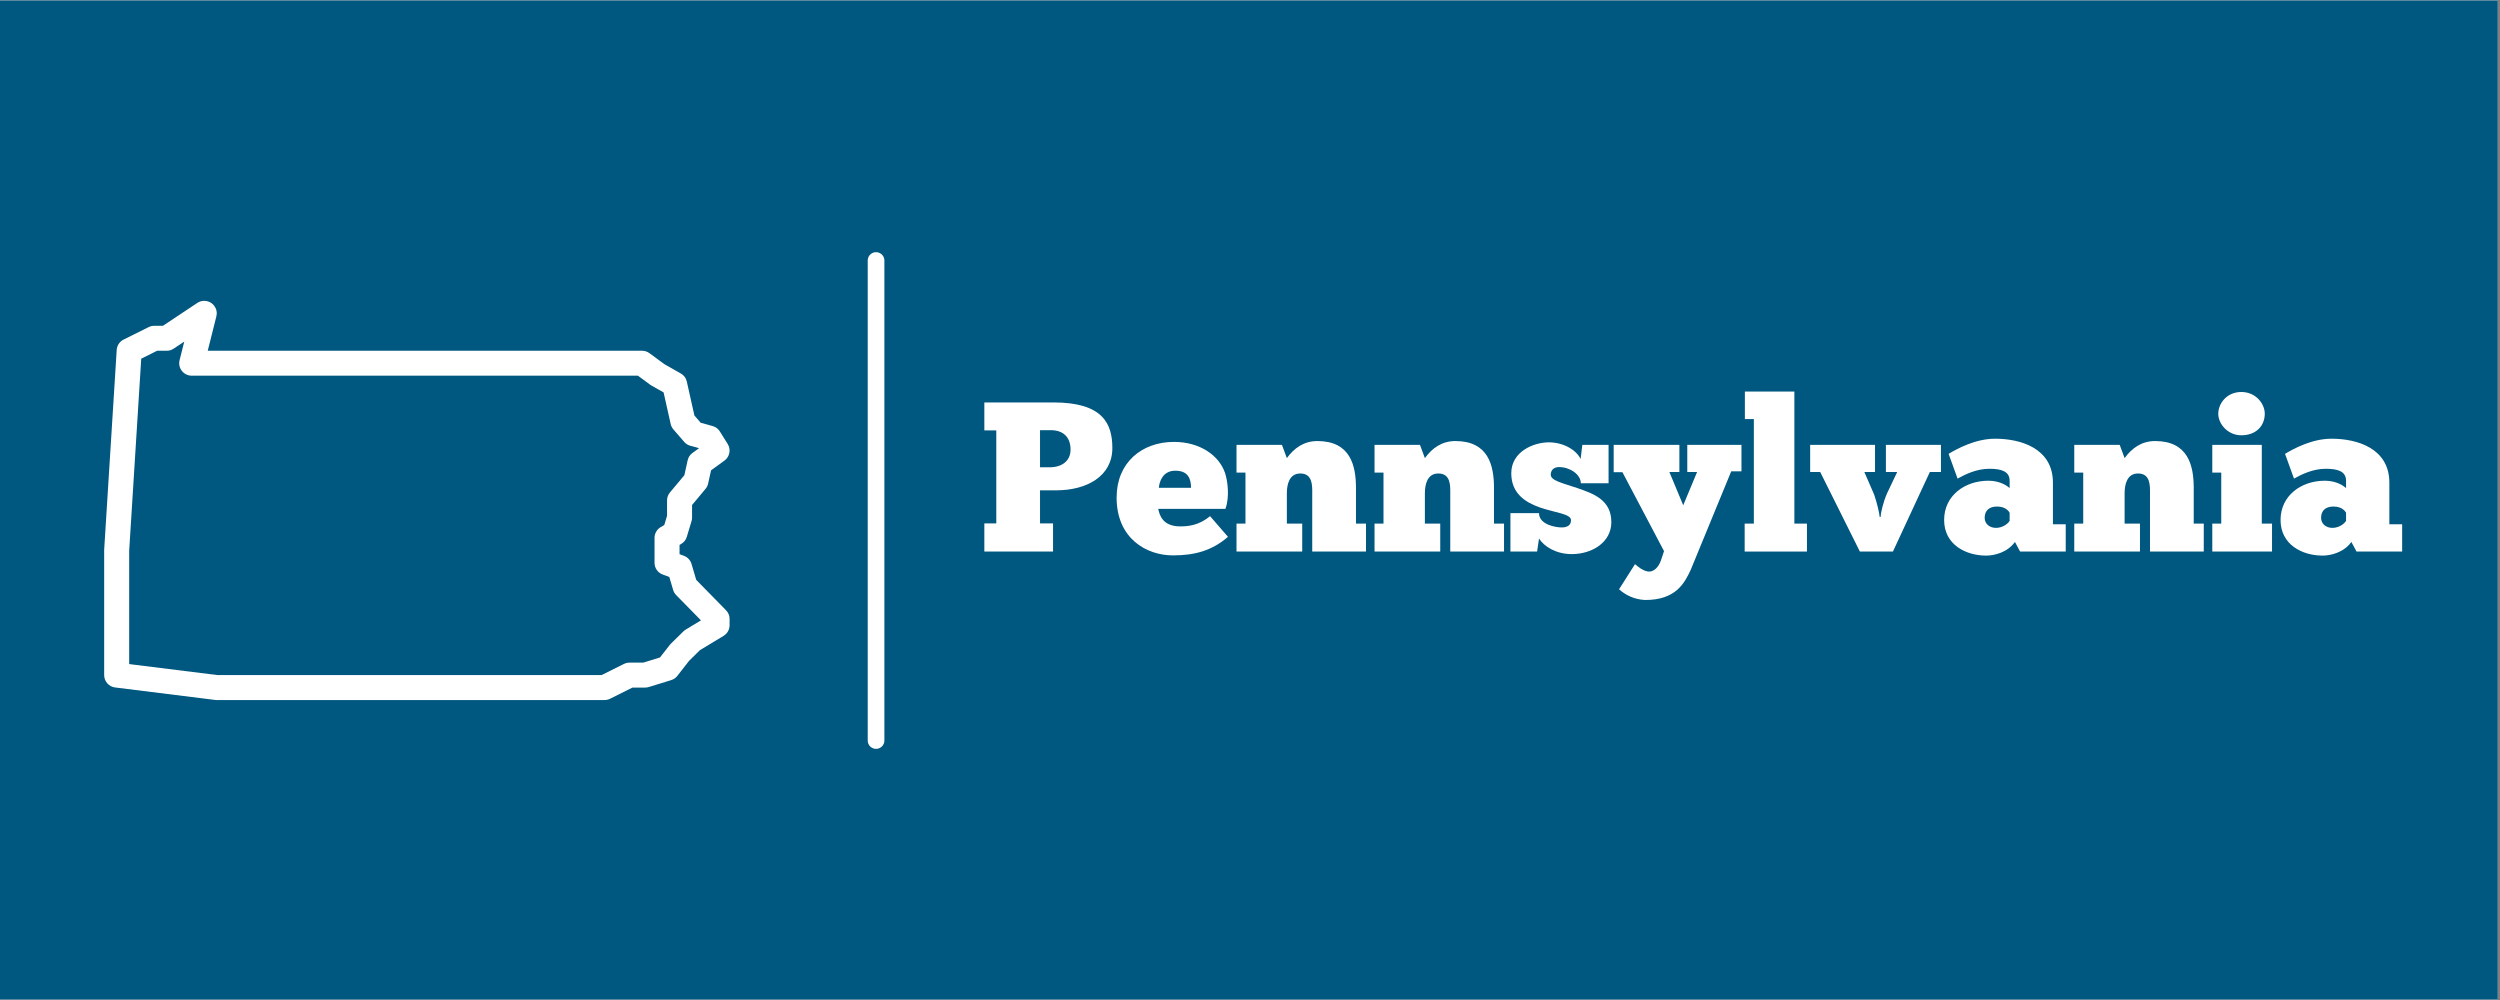
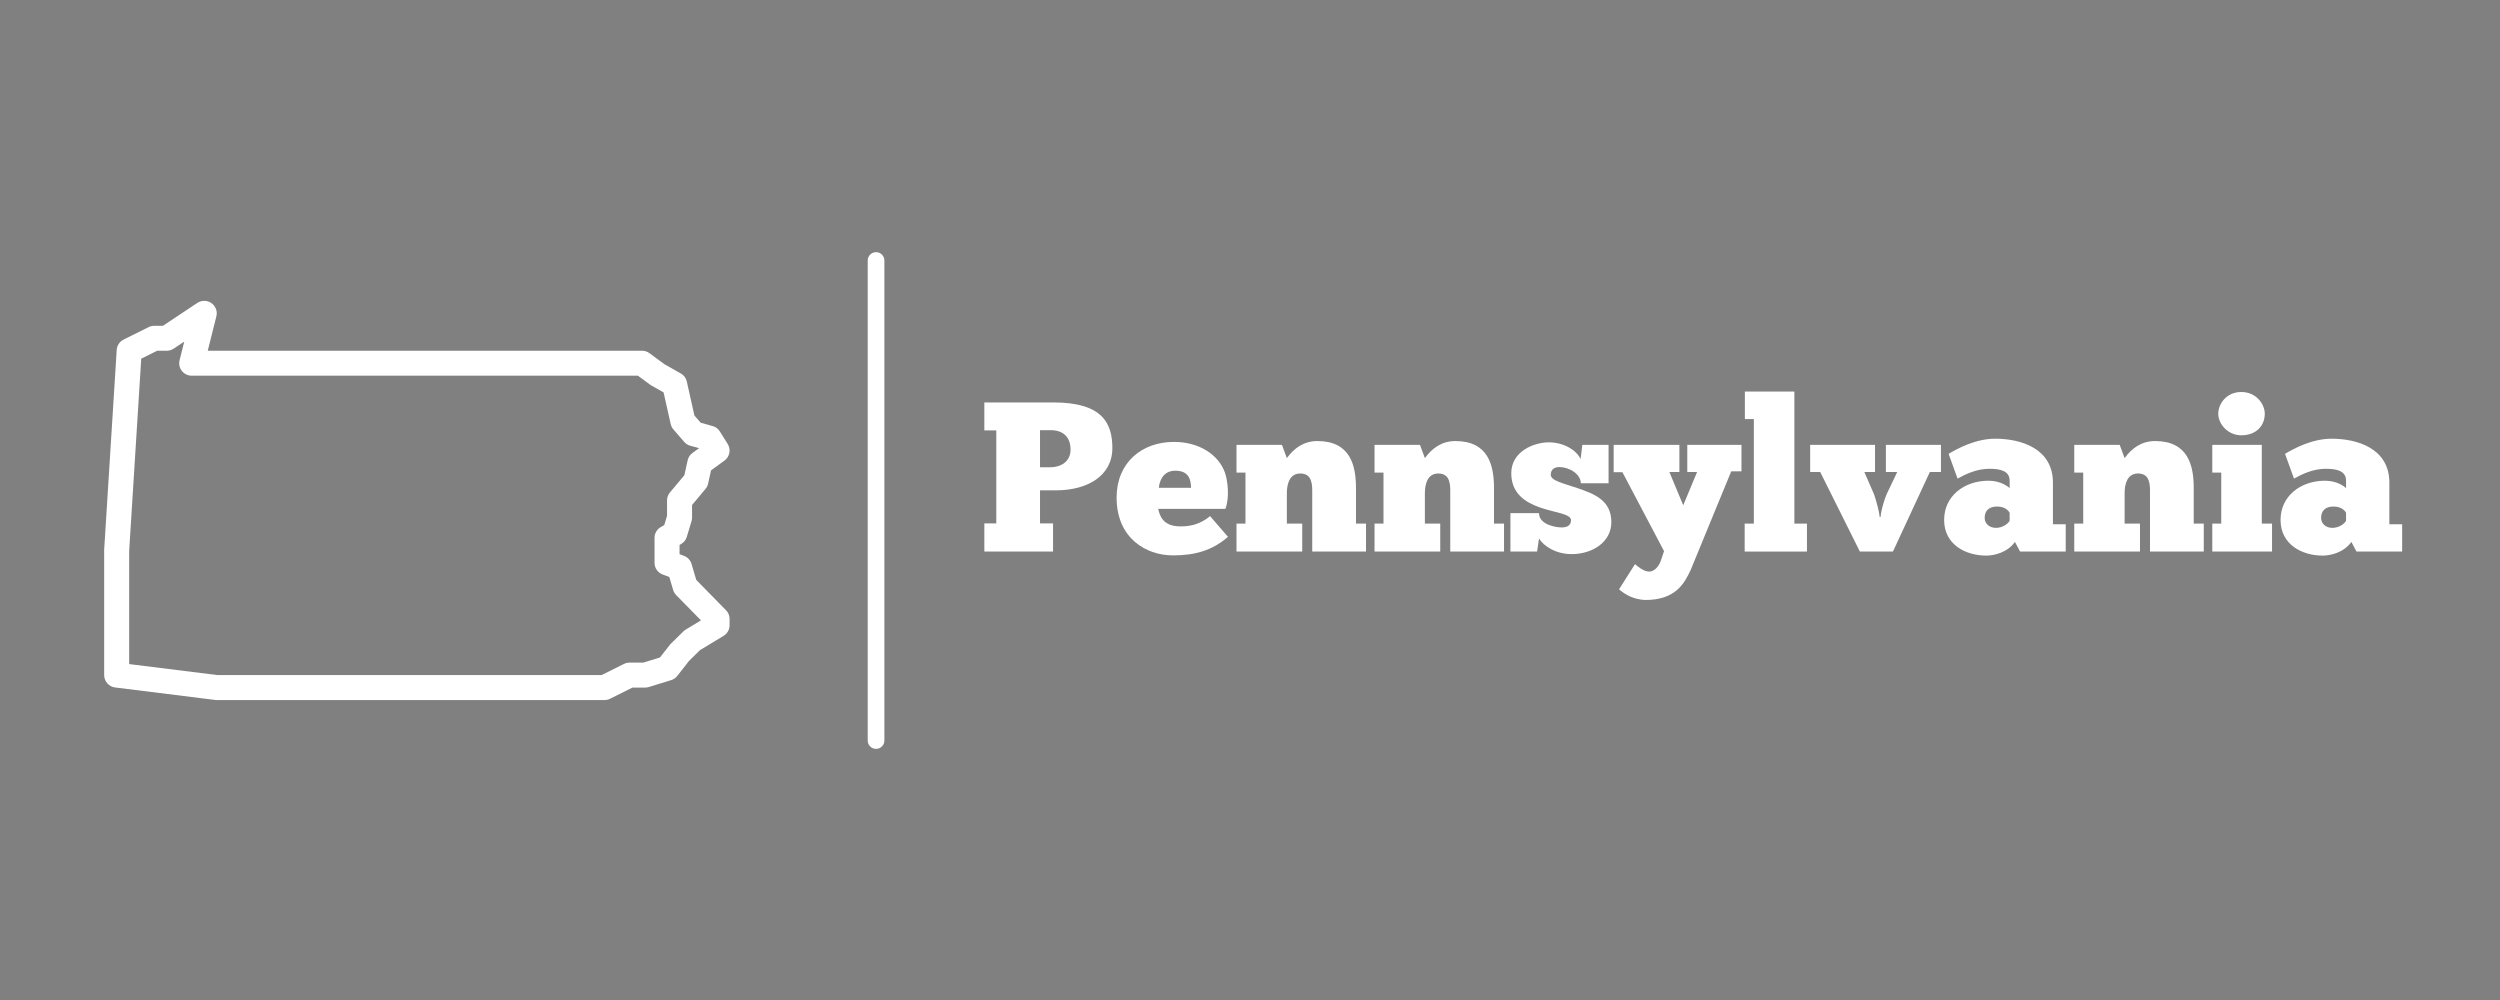
<svg xmlns="http://www.w3.org/2000/svg" xmlns:xlink="http://www.w3.org/1999/xlink" width="562.5pt" height="225pt" viewBox="0 0 562.5 225" version="1.2">
  <rect x="0" y="0" width="562.5" height="225" fill="#808080" stroke="none" />
  <defs>
    <g>
      <symbol overflow="visible" id="glyph0-0">
        <path style="stroke:none;" d="M 1.199 -33.551 L 1.199 -27.266 L 3.887 -27.266 L 3.887 -6.336 L 1.199 -6.336 L 1.199 0 L 16.656 0 L 16.656 -6.336 L 13.727 -6.336 L 13.727 -13.777 L 17.375 -13.777 C 24.238 -13.777 30 -16.945 30 -23.281 C 30 -28.754 27.887 -33.551 16.754 -33.551 Z M 13.727 -27.312 L 16.129 -27.312 C 18.91 -27.312 20.594 -25.777 20.594 -22.945 C 20.594 -20.398 18.672 -18.961 15.887 -18.961 L 13.727 -18.961 Z M 13.727 -27.312 " />
      </symbol>
      <symbol overflow="visible" id="glyph0-1">
        <path style="stroke:none;" d="M 21.266 -7.969 C 18.672 -5.809 16.176 -5.664 14.543 -5.664 C 10.512 -5.664 9.887 -8.305 9.602 -9.602 L 24.719 -9.602 C 25.727 -12.336 25.199 -16.031 24.625 -17.711 C 23.23 -21.742 18.863 -24.672 13.152 -24.672 C 5.902 -24.672 0.238 -20.016 0.238 -12.145 C 0.238 -2.93 6.961 0.863 12.91 0.863 C 17.902 0.863 21.742 -0.238 25.297 -3.312 Z M 9.742 -14.352 C 9.84 -15.551 10.512 -18.191 13.441 -18.191 C 16.512 -18.191 16.945 -16.176 16.992 -14.352 Z M 9.742 -14.352 " />
      </symbol>
      <symbol overflow="visible" id="glyph0-2">
        <path style="stroke:none;" d="M 15.984 0 L 15.984 -6.289 L 12.527 -6.289 L 12.527 -13.105 C 12.527 -15.168 13.105 -17.566 15.551 -17.566 C 18.383 -17.566 18.238 -14.734 18.238 -13.105 L 18.238 0 L 30.336 0 L 30.336 -6.289 L 28.078 -6.289 L 28.078 -14.305 C 28.078 -19.344 26.832 -24.863 19.391 -24.863 C 16.367 -24.863 14.16 -23.281 12.527 -21.023 L 11.426 -24 L 1.199 -24 L 1.199 -17.762 L 3.215 -17.762 L 3.215 -6.289 L 1.199 -6.289 L 1.199 0 Z M 15.984 0 " />
      </symbol>
      <symbol overflow="visible" id="glyph0-3">
        <path style="stroke:none;" d="M 0.719 0 L 6.719 0 L 7.152 -2.93 C 8.305 -1.105 11.039 0.574 14.496 0.574 C 19.152 0.574 23.426 -2.113 23.426 -6.625 C 23.426 -11.664 19.344 -13.055 15.695 -14.305 C 12.625 -15.359 9.793 -15.938 9.793 -17.281 C 9.793 -18.48 10.656 -19.008 11.664 -19.008 C 14.062 -19.008 16.559 -17.375 16.559 -15.359 L 22.801 -15.359 L 22.801 -24 L 16.895 -24 L 16.512 -20.832 C 15.504 -22.895 12.625 -24.574 9.359 -24.574 C 5.953 -24.574 0.91 -22.512 0.91 -17.617 C 0.91 -13.105 4.031 -11.09 7.297 -9.938 C 10.754 -8.734 14.352 -8.496 14.352 -7.055 C 14.352 -5.711 13.199 -5.426 12.238 -5.426 C 10.801 -5.426 7.152 -6.098 7.152 -8.641 L 0.719 -8.641 Z M 0.719 0 " />
      </symbol>
      <symbol overflow="visible" id="glyph0-4">
        <path style="stroke:none;" d="M 18.336 -17.902 L 15.215 -10.414 L 12.098 -17.902 L 14.352 -17.902 L 14.352 -24 L -0.434 -24 L -0.434 -17.855 L 1.535 -17.855 L 10.895 -0.098 L 10.223 1.922 C 9.742 3.359 8.641 4.754 7.152 4.465 C 6.145 4.273 5.184 3.551 4.367 2.832 L 0.77 8.496 C 2.207 9.742 4.078 10.754 6.574 10.895 C 13.535 10.945 15.504 7.105 16.895 4.129 L 26.016 -18.047 L 28.32 -18.047 L 28.32 -24 L 16.129 -24 L 16.129 -17.902 Z M 18.336 -17.902 " />
      </symbol>
      <symbol overflow="visible" id="glyph0-5">
        <path style="stroke:none;" d="M 15.215 0 L 15.215 -6.289 L 12.383 -6.289 L 12.383 -36 L 1.246 -36 L 1.246 -29.809 L 3.266 -29.809 L 3.266 -6.289 L 1.199 -6.289 L 1.199 0 Z M 15.215 0 " />
      </symbol>
      <symbol overflow="visible" id="glyph0-6">
        <path style="stroke:none;" d="M 15.648 -7.777 C 15.551 -8.785 15.023 -10.992 14.398 -12.816 L 12.191 -17.902 L 14.594 -17.902 L 14.594 -24 L 0 -24 L 0 -17.902 L 2.258 -17.902 L 11.184 0 L 18.625 0 L 26.93 -17.902 L 29.426 -17.902 L 29.426 -24 L 17.039 -24 L 17.039 -17.902 L 19.586 -17.902 L 17.281 -13.055 C 16.465 -11.184 15.887 -8.785 15.84 -7.777 Z M 15.648 -7.777 " />
      </symbol>
      <symbol overflow="visible" id="glyph0-7">
        <path style="stroke:none;" d="M 3.742 -16.414 C 5.566 -17.426 8.062 -18.625 10.895 -18.625 C 13.488 -18.625 15.457 -18.098 15.457 -15.938 L 15.457 -14.258 C 15.215 -14.543 13.535 -15.938 10.703 -15.938 C 5.281 -15.938 0.719 -12.527 0.719 -7.105 C 0.719 -1.535 5.617 0.91 10.176 0.91 C 11.902 0.91 14.879 0.289 16.656 -2.16 L 17.809 0 L 28.078 0 L 28.078 -6.145 L 25.199 -6.145 L 25.199 -15.504 C 25.199 -23.23 17.953 -25.391 12.191 -25.391 C 7.777 -25.391 3.648 -23.137 1.727 -21.984 Z M 15.457 -6.91 C 15.023 -6.191 13.824 -5.328 12.383 -5.328 C 10.945 -5.328 9.84 -6.238 9.84 -7.586 C 9.84 -9.07 10.703 -10.129 12.625 -10.129 C 14.641 -10.129 15.312 -8.977 15.457 -8.734 Z M 15.457 -6.91 " />
      </symbol>
      <symbol overflow="visible" id="glyph0-8">
        <path style="stroke:none;" d="M 2.543 -31.008 C 2.543 -28.703 4.703 -26.16 7.727 -26.16 C 11.137 -26.16 13.008 -28.367 13.008 -31.008 C 13.008 -33.215 11.039 -35.902 7.727 -35.902 C 4.367 -35.902 2.543 -33.215 2.543 -31.008 Z M 14.641 0 L 14.641 -6.289 L 12.336 -6.289 L 12.336 -24 L 1.199 -24 L 1.199 -17.762 L 3.215 -17.762 L 3.215 -6.289 L 1.199 -6.289 L 1.199 0 Z M 14.641 0 " />
      </symbol>
    </g>
    <clipPath id="clip1">
-       <path d="M 0 0.102 L 562 0.102 L 562 224.898 L 0 224.898 Z M 0 0.102 " />
-     </clipPath>
+       </clipPath>
    <clipPath id="clip2">
      <path d="M 23.438 67.602 L 164.438 67.602 L 164.438 157.602 L 23.438 157.602 Z M 23.438 67.602 " />
    </clipPath>
  </defs>
  <g id="surface1">
    <g clip-path="url(#clip1)" clip-rule="nonzero">
      <path style=" stroke:none;fill-rule:nonzero;fill:rgb(100%,100%,100%);fill-opacity:1;" d="M 0 0.102 L 562.5 0.102 L 562.5 225.102 L 0 225.102 Z M 0 0.102 " />
      <path style=" stroke:none;fill-rule:nonzero;fill:rgb(0%,34.119%,50.2%);fill-opacity:1;" d="M 0 0.102 L 562.5 0.102 L 562.5 225.102 L 0 225.102 Z M 0 0.102 " />
    </g>
    <g style="fill:rgb(100%,100%,100%);fill-opacity:1;">
      <use xlink:href="#glyph0-0" x="220.279" y="124.1" />
    </g>
    <g style="fill:rgb(100%,100%,100%);fill-opacity:1;">
      <use xlink:href="#glyph0-1" x="250.999" y="124.1" />
    </g>
    <g style="fill:rgb(100%,100%,100%);fill-opacity:1;">
      <use xlink:href="#glyph0-2" x="277.015" y="124.1" />
    </g>
    <g style="fill:rgb(100%,100%,100%);fill-opacity:1;">
      <use xlink:href="#glyph0-2" x="308.071" y="124.1" />
    </g>
    <g style="fill:rgb(100%,100%,100%);fill-opacity:1;">
      <use xlink:href="#glyph0-3" x="339.127" y="124.1" />
    </g>
    <g style="fill:rgb(100%,100%,100%);fill-opacity:1;">
      <use xlink:href="#glyph0-4" x="363.51" y="124.1" />
    </g>
    <g style="fill:rgb(100%,100%,100%);fill-opacity:1;">
      <use xlink:href="#glyph0-5" x="391.35" y="124.1" />
    </g>
    <g style="fill:rgb(100%,100%,100%);fill-opacity:1;">
      <use xlink:href="#glyph0-6" x="407.286" y="124.1" />
    </g>
    <g style="fill:rgb(100%,100%,100%);fill-opacity:1;">
      <use xlink:href="#glyph0-7" x="436.71" y="124.1" />
    </g>
    <g style="fill:rgb(100%,100%,100%);fill-opacity:1;">
      <use xlink:href="#glyph0-2" x="465.51" y="124.1" />
    </g>
    <g style="fill:rgb(100%,100%,100%);fill-opacity:1;">
      <use xlink:href="#glyph0-8" x="496.566" y="124.1" />
    </g>
    <g style="fill:rgb(100%,100%,100%);fill-opacity:1;">
      <use xlink:href="#glyph0-7" x="512.406" y="124.1" />
    </g>
    <g clip-path="url(#clip2)" clip-rule="nonzero">
      <path style=" stroke:none;fill-rule:nonzero;fill:rgb(100%,100%,100%);fill-opacity:1;" d="M 45.996 67.691 C 45.414 67.68 44.879 67.84 44.391 68.16 L 36.656 73.305 L 34.695 73.305 C 34.254 73.305 33.832 73.402 33.438 73.602 L 27.809 76.406 C 27.359 76.629 26.996 76.949 26.719 77.367 C 26.441 77.785 26.289 78.242 26.258 78.742 L 23.441 123.652 C 23.438 123.711 23.438 123.77 23.438 123.828 L 23.438 151.895 C 23.438 152.238 23.5 152.57 23.621 152.891 C 23.742 153.207 23.914 153.496 24.141 153.754 C 24.367 154.008 24.633 154.219 24.938 154.379 C 25.238 154.539 25.559 154.637 25.898 154.68 L 48.414 157.488 C 48.531 157.504 48.648 157.512 48.766 157.512 L 136.012 157.512 C 136.457 157.512 136.875 157.41 137.27 157.215 L 142.305 154.703 L 145.16 154.703 C 145.441 154.703 145.719 154.66 145.988 154.578 L 151.004 153.031 C 151.566 152.859 152.031 152.539 152.395 152.078 L 155.027 148.707 L 157.492 146.281 L 162.805 143.07 C 163.223 142.816 163.555 142.473 163.797 142.047 C 164.035 141.617 164.156 141.16 164.156 140.668 L 164.156 139.266 C 164.156 138.504 163.887 137.848 163.355 137.305 L 156.652 130.473 L 155.598 126.898 C 155.473 126.477 155.262 126.102 154.961 125.777 C 154.66 125.457 154.301 125.215 153.887 125.062 L 152.898 124.688 L 152.898 122.609 L 153.289 122.375 C 153.91 122 154.328 121.469 154.535 120.773 L 155.594 117.266 C 155.672 117.004 155.711 116.734 155.715 116.461 L 155.715 113.621 L 158.742 110 C 159.035 109.652 159.23 109.254 159.328 108.805 L 159.988 105.824 L 162.996 103.641 C 163.285 103.434 163.523 103.18 163.715 102.879 C 163.906 102.582 164.035 102.258 164.102 101.906 C 164.172 101.559 164.172 101.211 164.105 100.863 C 164.043 100.512 163.914 100.188 163.727 99.887 L 161.969 97.078 C 161.582 96.465 161.039 96.059 160.336 95.863 L 157.652 95.117 L 156.242 93.488 L 154.531 85.852 C 154.348 85.043 153.895 84.434 153.172 84.027 L 149.457 81.918 L 146.125 79.465 C 145.629 79.102 145.074 78.918 144.457 78.918 L 46.742 78.918 L 48.684 71.176 C 48.734 70.973 48.762 70.762 48.77 70.551 C 48.773 70.34 48.754 70.133 48.711 69.926 C 48.664 69.719 48.602 69.516 48.512 69.324 C 48.422 69.133 48.312 68.953 48.184 68.785 C 48.055 68.617 47.91 68.469 47.746 68.332 C 47.582 68.199 47.406 68.082 47.215 67.988 C 47.027 67.895 46.828 67.82 46.625 67.77 C 46.418 67.719 46.207 67.691 45.996 67.691 Z M 41.457 76.863 L 40.406 81.043 C 40.355 81.25 40.328 81.461 40.324 81.676 C 40.32 81.887 40.34 82.098 40.383 82.309 C 40.43 82.516 40.496 82.719 40.586 82.91 C 40.676 83.105 40.789 83.285 40.918 83.453 C 41.051 83.621 41.199 83.773 41.367 83.906 C 41.531 84.039 41.711 84.152 41.902 84.246 C 42.098 84.34 42.297 84.41 42.504 84.461 C 42.715 84.508 42.926 84.531 43.137 84.531 L 143.531 84.531 L 146.246 86.531 C 146.336 86.598 146.43 86.66 146.527 86.715 L 149.309 88.293 L 150.902 95.402 C 151.004 95.859 151.211 96.27 151.52 96.625 L 153.953 99.434 C 154.324 99.859 154.781 100.148 155.328 100.297 L 157.289 100.84 L 155.816 101.91 C 155.242 102.324 154.879 102.879 154.723 103.57 L 153.98 106.926 L 150.738 110.801 C 150.301 111.324 150.086 111.922 150.086 112.602 L 150.086 116.047 L 149.465 118.121 L 148.637 118.613 C 148.215 118.867 147.879 119.207 147.637 119.637 C 147.391 120.066 147.27 120.527 147.27 121.02 L 147.27 126.633 C 147.27 127.219 147.438 127.75 147.77 128.23 C 148.105 128.711 148.547 129.055 149.094 129.262 L 150.594 129.824 L 151.453 132.73 C 151.586 133.176 151.812 133.566 152.141 133.898 L 157.715 139.582 L 154.289 141.656 C 154.105 141.77 153.934 141.898 153.777 142.051 L 150.945 144.828 C 150.859 144.918 150.777 145.012 150.699 145.109 L 148.496 147.926 L 144.734 149.09 L 141.641 149.09 C 141.199 149.09 140.777 149.188 140.383 149.387 L 135.348 151.895 L 48.941 151.895 L 29.066 149.418 L 29.066 123.914 L 31.777 80.703 L 35.359 78.918 L 37.508 78.918 C 38.078 78.918 38.598 78.762 39.07 78.445 Z M 41.457 76.863 " />
    </g>
    <path style="fill:none;stroke-width:1;stroke-linecap:round;stroke-linejoin:miter;stroke:rgb(100%,100%,100%);stroke-opacity:1;stroke-miterlimit:4;" d="M 0.5 -0 L 29.309 -0 " transform="matrix(0,-3.749,3.75,0,197.111,168.493)" />
  </g>
</svg>